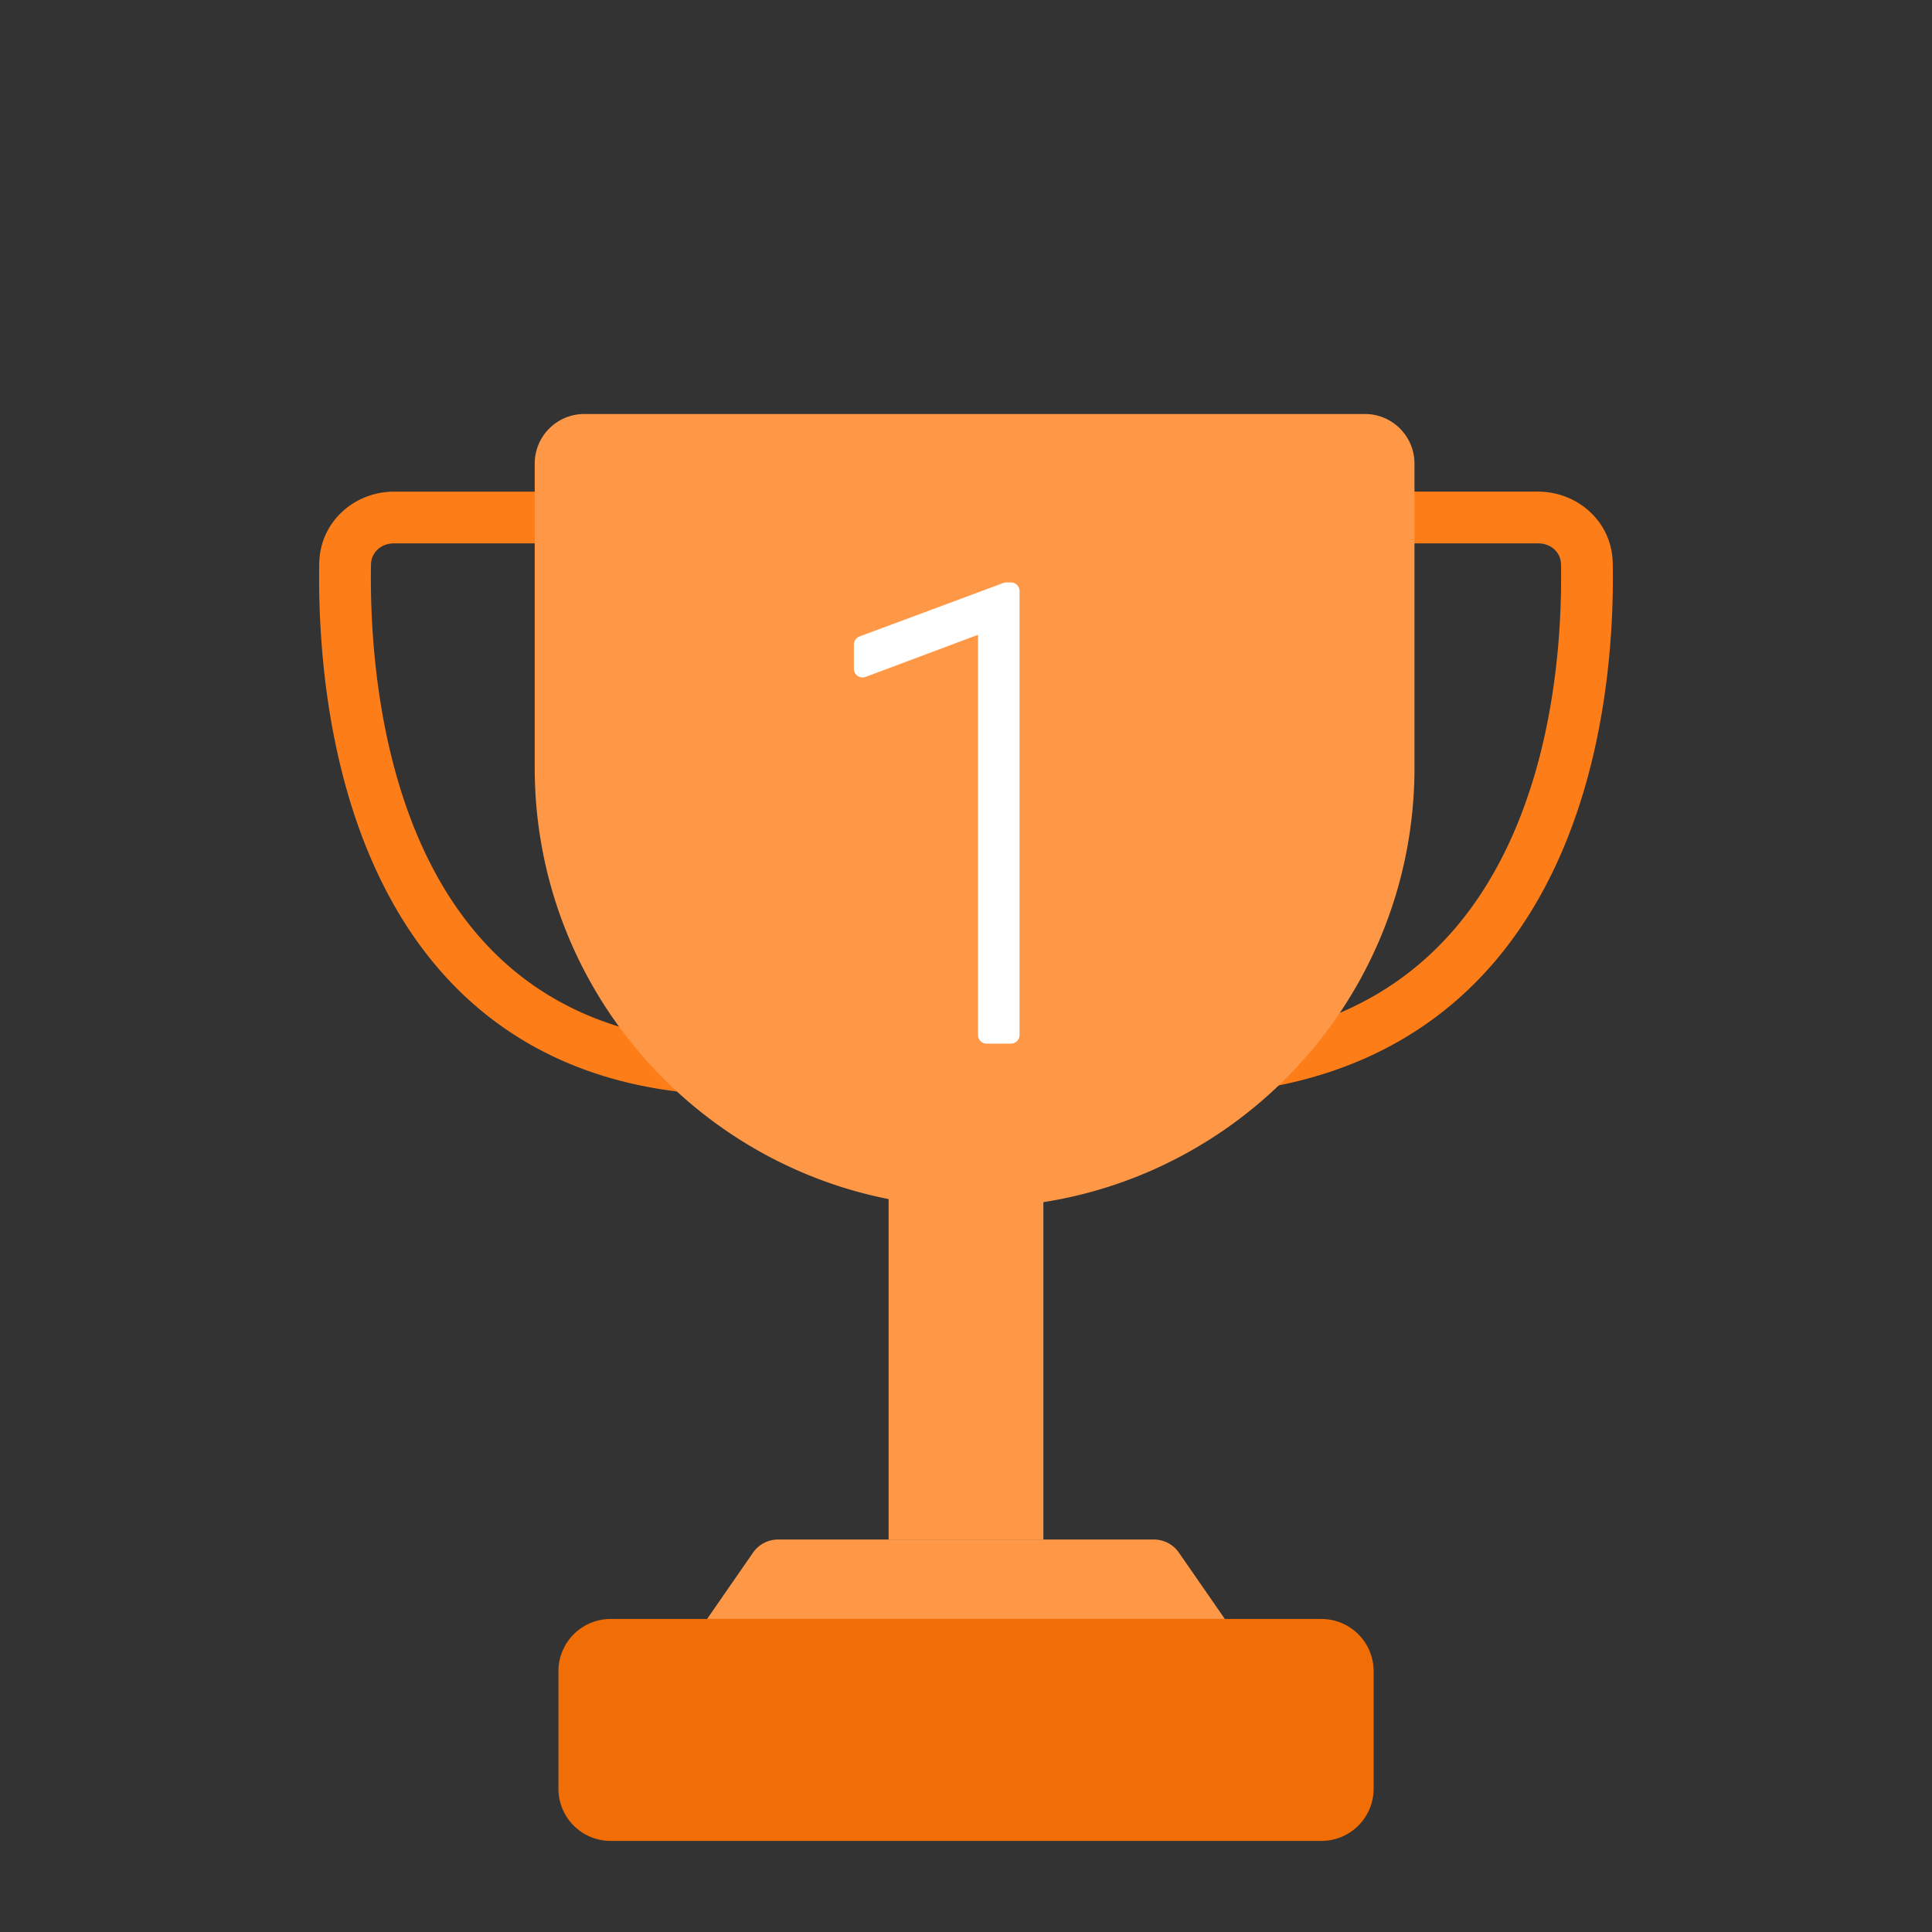
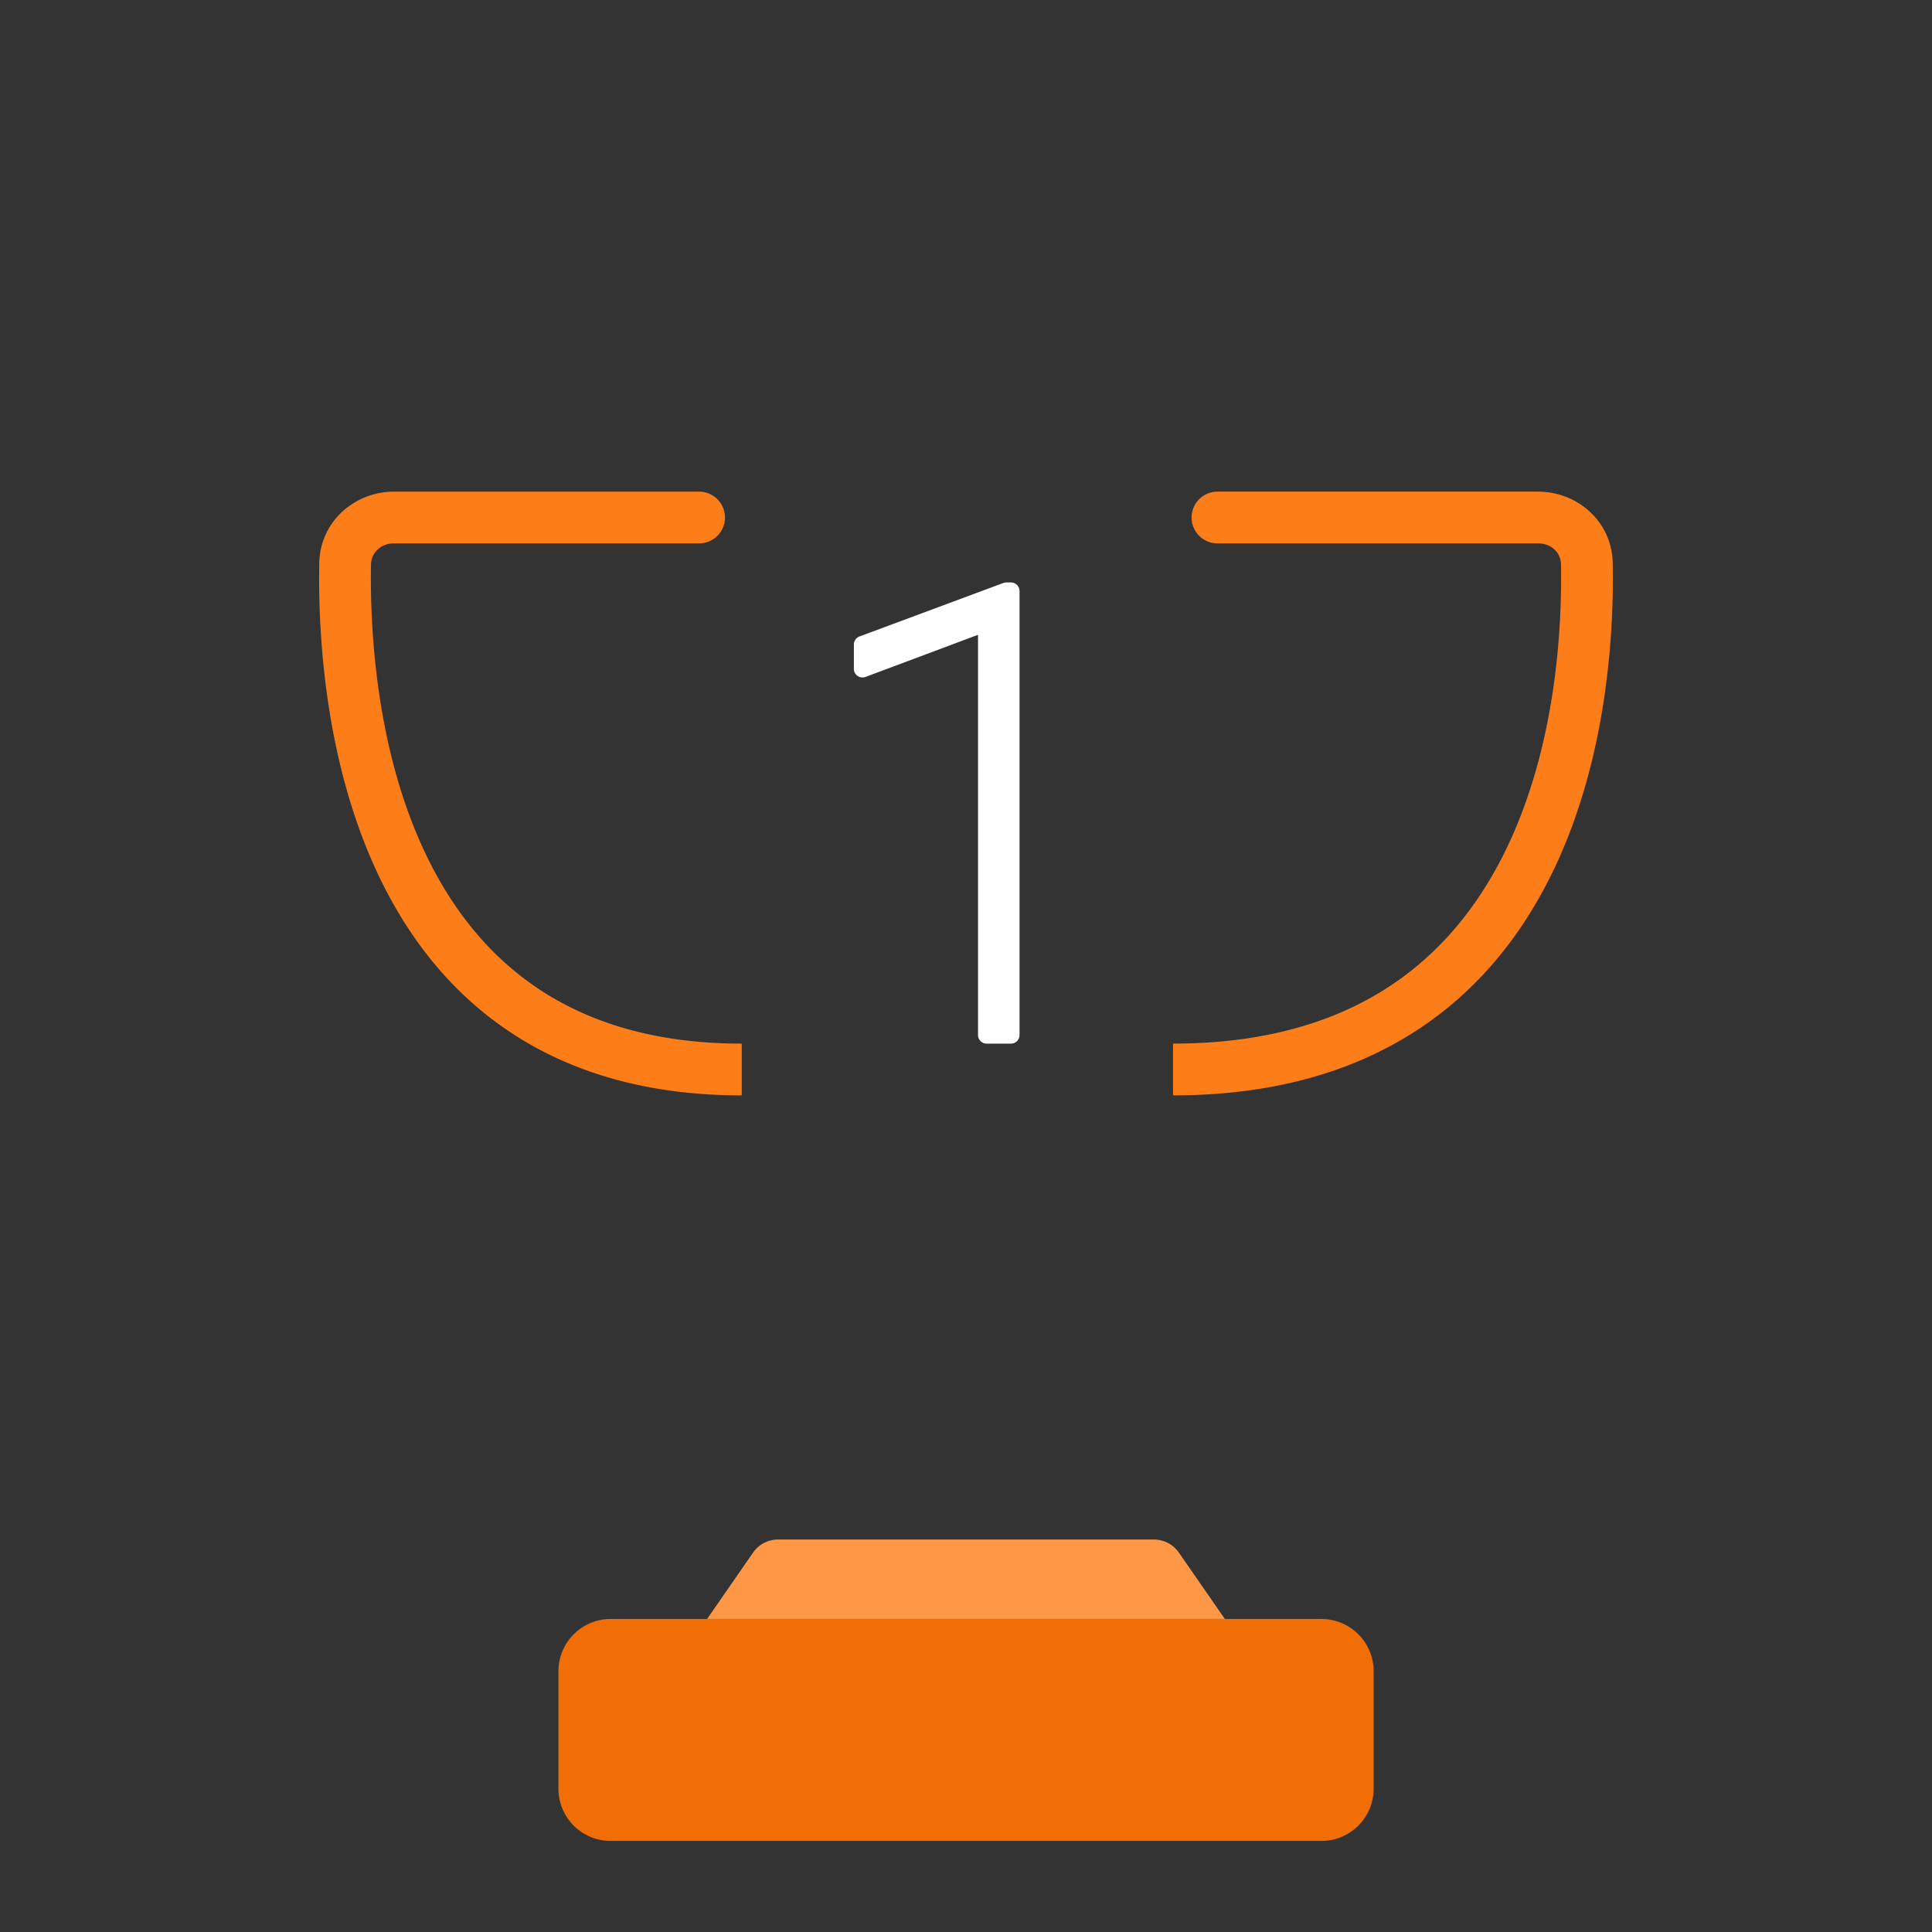
<svg xmlns="http://www.w3.org/2000/svg" width="96" height="96" fill="none">
  <rect width="100%" height="100%" fill="#333333" stroke="none" />
-   <path d="M51.844 59.077h-7.69V76.5h7.69V59.077Z" fill="#FF9846" />
  <path d="M60.863 80.446H35.135l2.28-3.292a1.516 1.516 0 0 1 1.25-.656h18.667a1.518 1.518 0 0 1 1.25.656l2.28 3.292Z" fill="#FF9846" />
  <path d="M65.661 80.446H30.342a2.594 2.594 0 0 0-2.594 2.594v5.84a2.594 2.594 0 0 0 2.594 2.594h35.319a2.594 2.594 0 0 0 2.594-2.594v-5.84a2.594 2.594 0 0 0-2.594-2.594Z" fill="#F16E06" />
  <path d="M60.46 24.429a1.286 1.286 0 0 0 0 2.571v-2.57ZM78.85 28l1.285-.024L78.85 28Zm-18.39-1h15.966v-2.572H60.46V27Zm17.104 1.024c.06 3.226-.255 9.26-2.856 14.44-1.29 2.571-3.129 4.903-5.742 6.597-2.608 1.69-6.066 2.795-10.68 2.795v2.572c5.043 0 9-1.215 12.078-3.21 3.073-1.99 5.191-4.709 6.642-7.6 2.883-5.742 3.192-12.28 3.13-15.642l-2.572.048ZM76.426 27c.677 0 1.128.48 1.138 1.025l2.571-.048c-.038-2.076-1.766-3.548-3.71-3.548V27Zm-41.653-2.571a1.286 1.286 0 0 1 0 2.571v-2.57ZM17.15 28.012l1.286.023-1.286-.023ZM34.773 27H19.58v-2.57h15.194V27Zm-16.338 1.035c-.057 3.234.248 9.274 2.745 14.459 1.24 2.573 3.001 4.899 5.496 6.585 2.487 1.68 5.781 2.778 10.181 2.778v2.572c-4.85 0-8.66-1.219-11.62-3.22-2.954-1.995-4.984-4.715-6.373-7.6-2.76-5.73-3.06-12.256-3-15.62l2.57.046ZM19.579 27c-.678 0-1.134.484-1.144 1.035l-2.571-.045c.036-2.08 1.764-3.561 3.715-3.561V27Z" fill="#FD7D18" />
-   <path d="M26.57 23.036a2.464 2.464 0 0 1 2.465-2.465H67.82a2.464 2.464 0 0 1 2.465 2.465v15.107C70.285 50.214 60.499 60 48.428 60 36.356 60 26.57 50.214 26.57 38.143V23.036Z" fill="#FF9846" />
  <path d="M50.446 29.37a.214.214 0 0 0-.214-.215h-.226a.214.214 0 0 0-.075.014l-7.148 2.657a.214.214 0 0 0-.14.2v1.209a.215.215 0 0 0 .29.2l5.878-2.201v20.195c0 .118.096.214.215.214h1.206a.214.214 0 0 0 .214-.214v-22.06Z" fill="#fff" stroke="#fff" stroke-width=".429" stroke-linejoin="round" />
</svg>